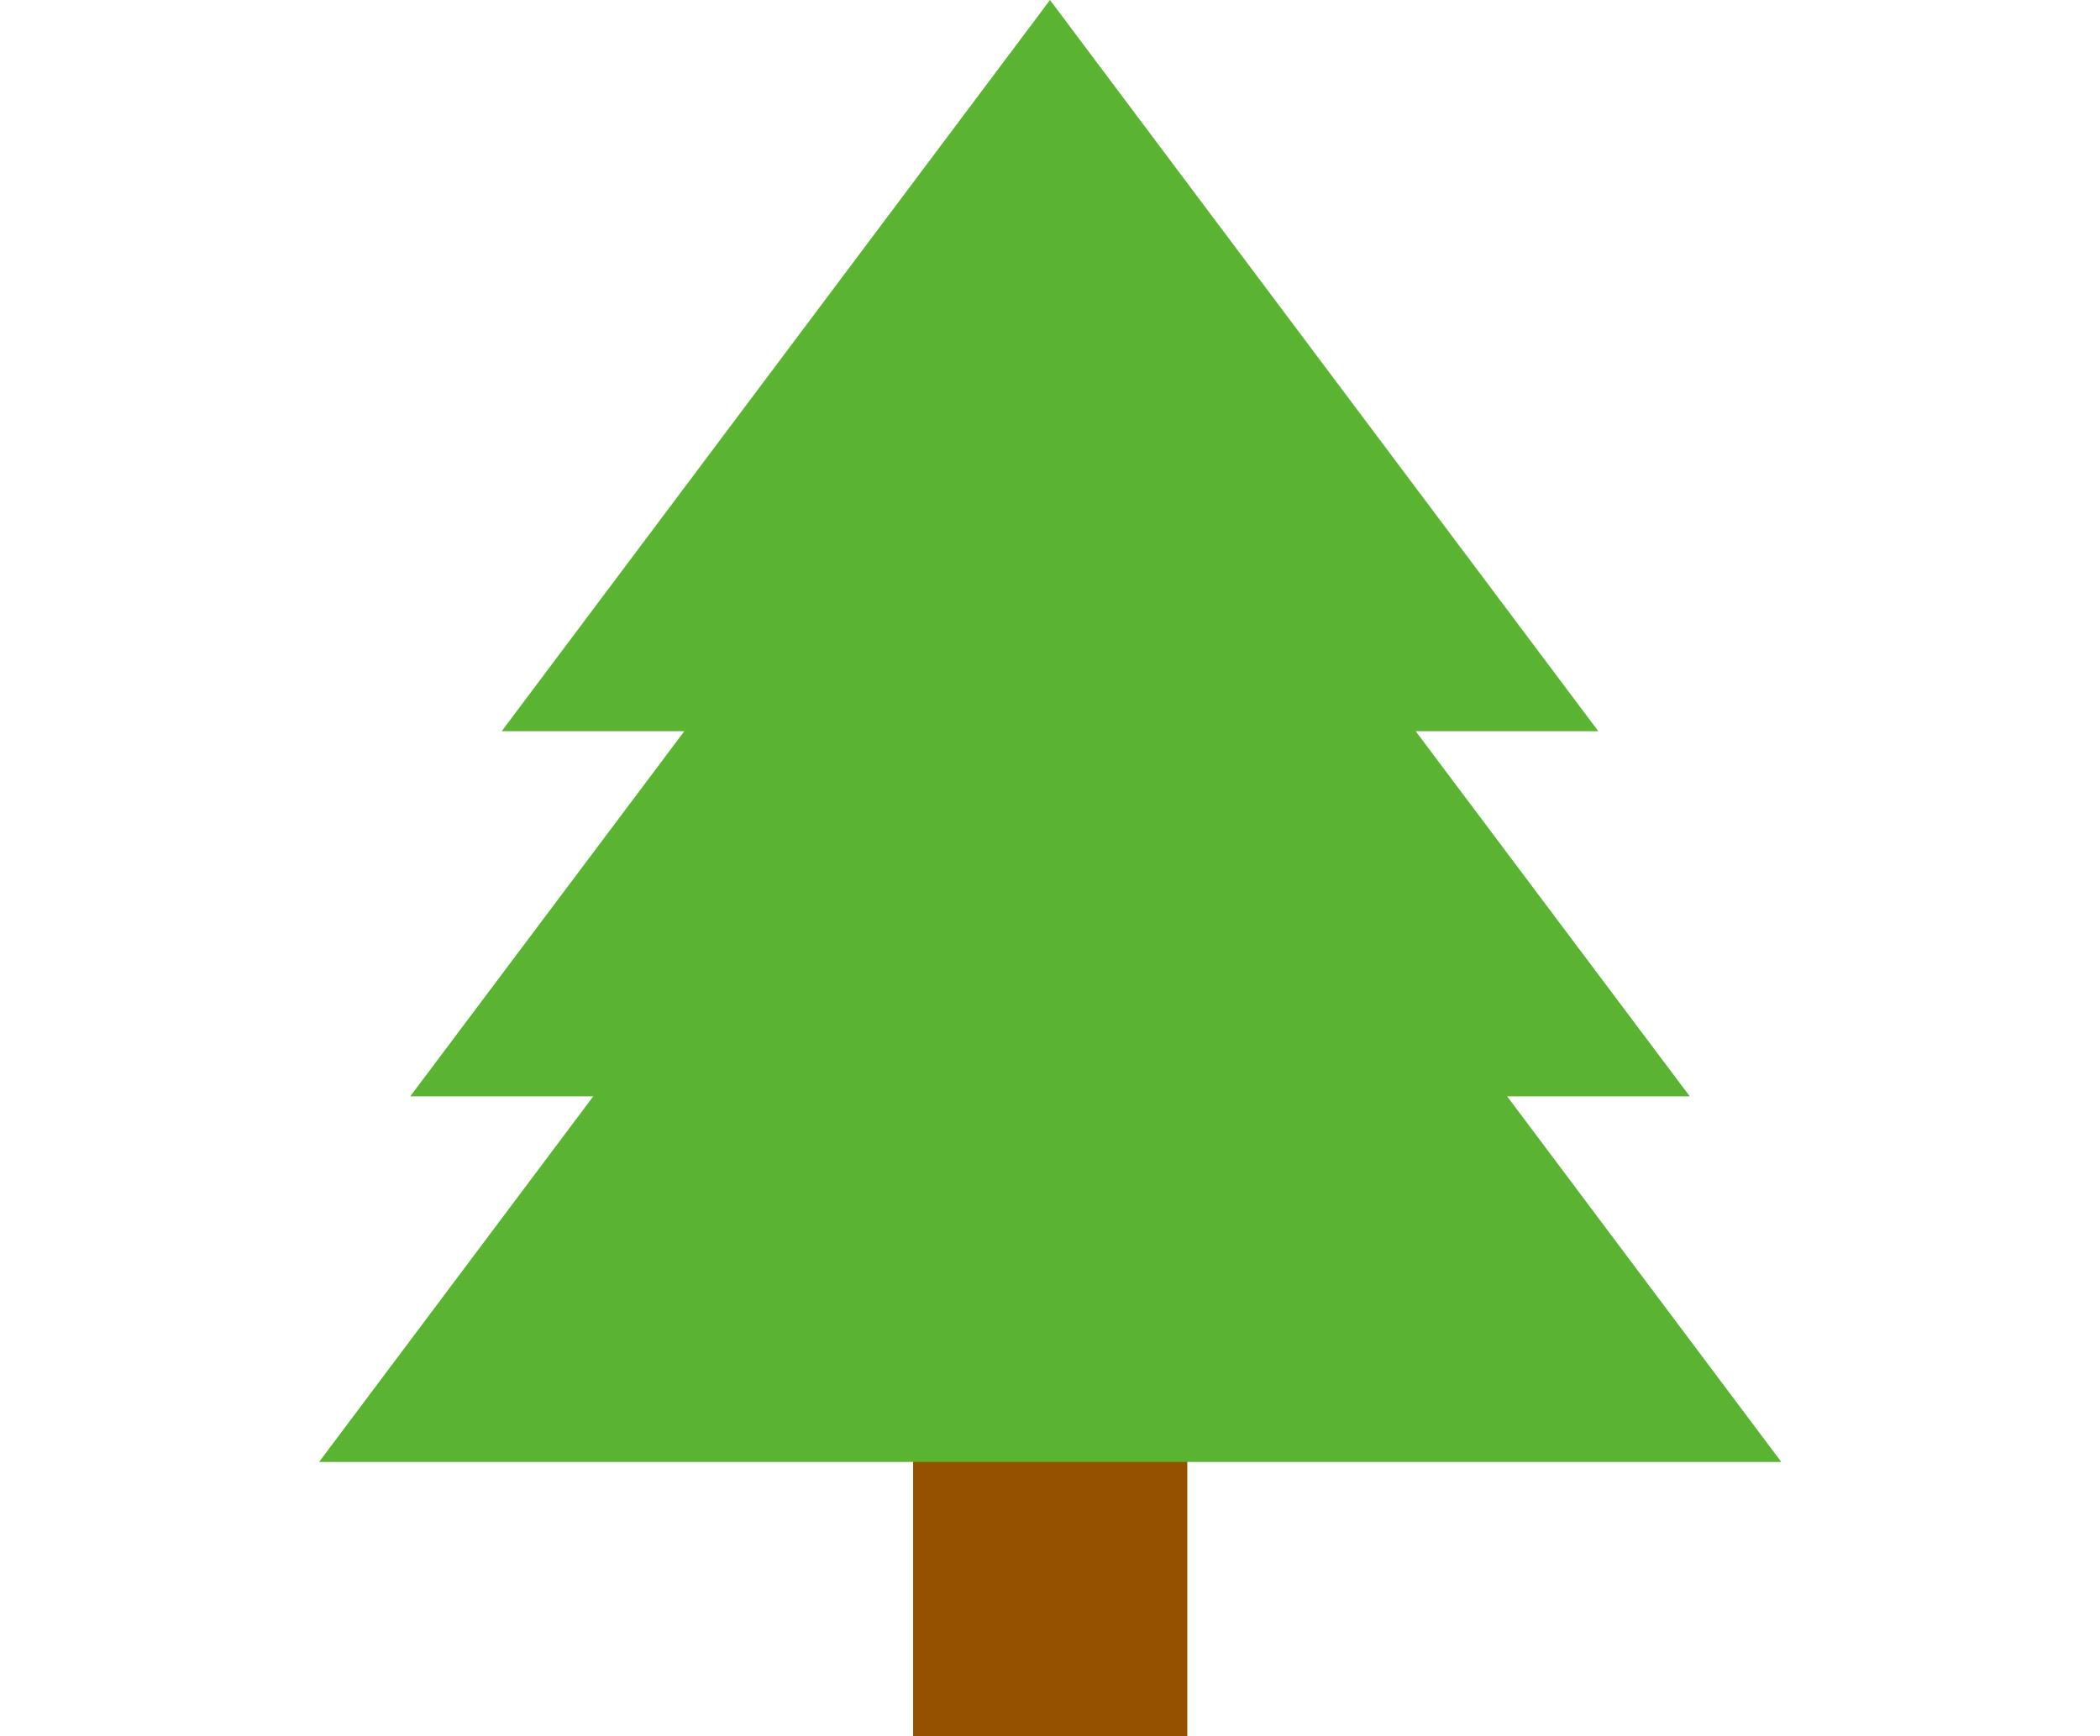
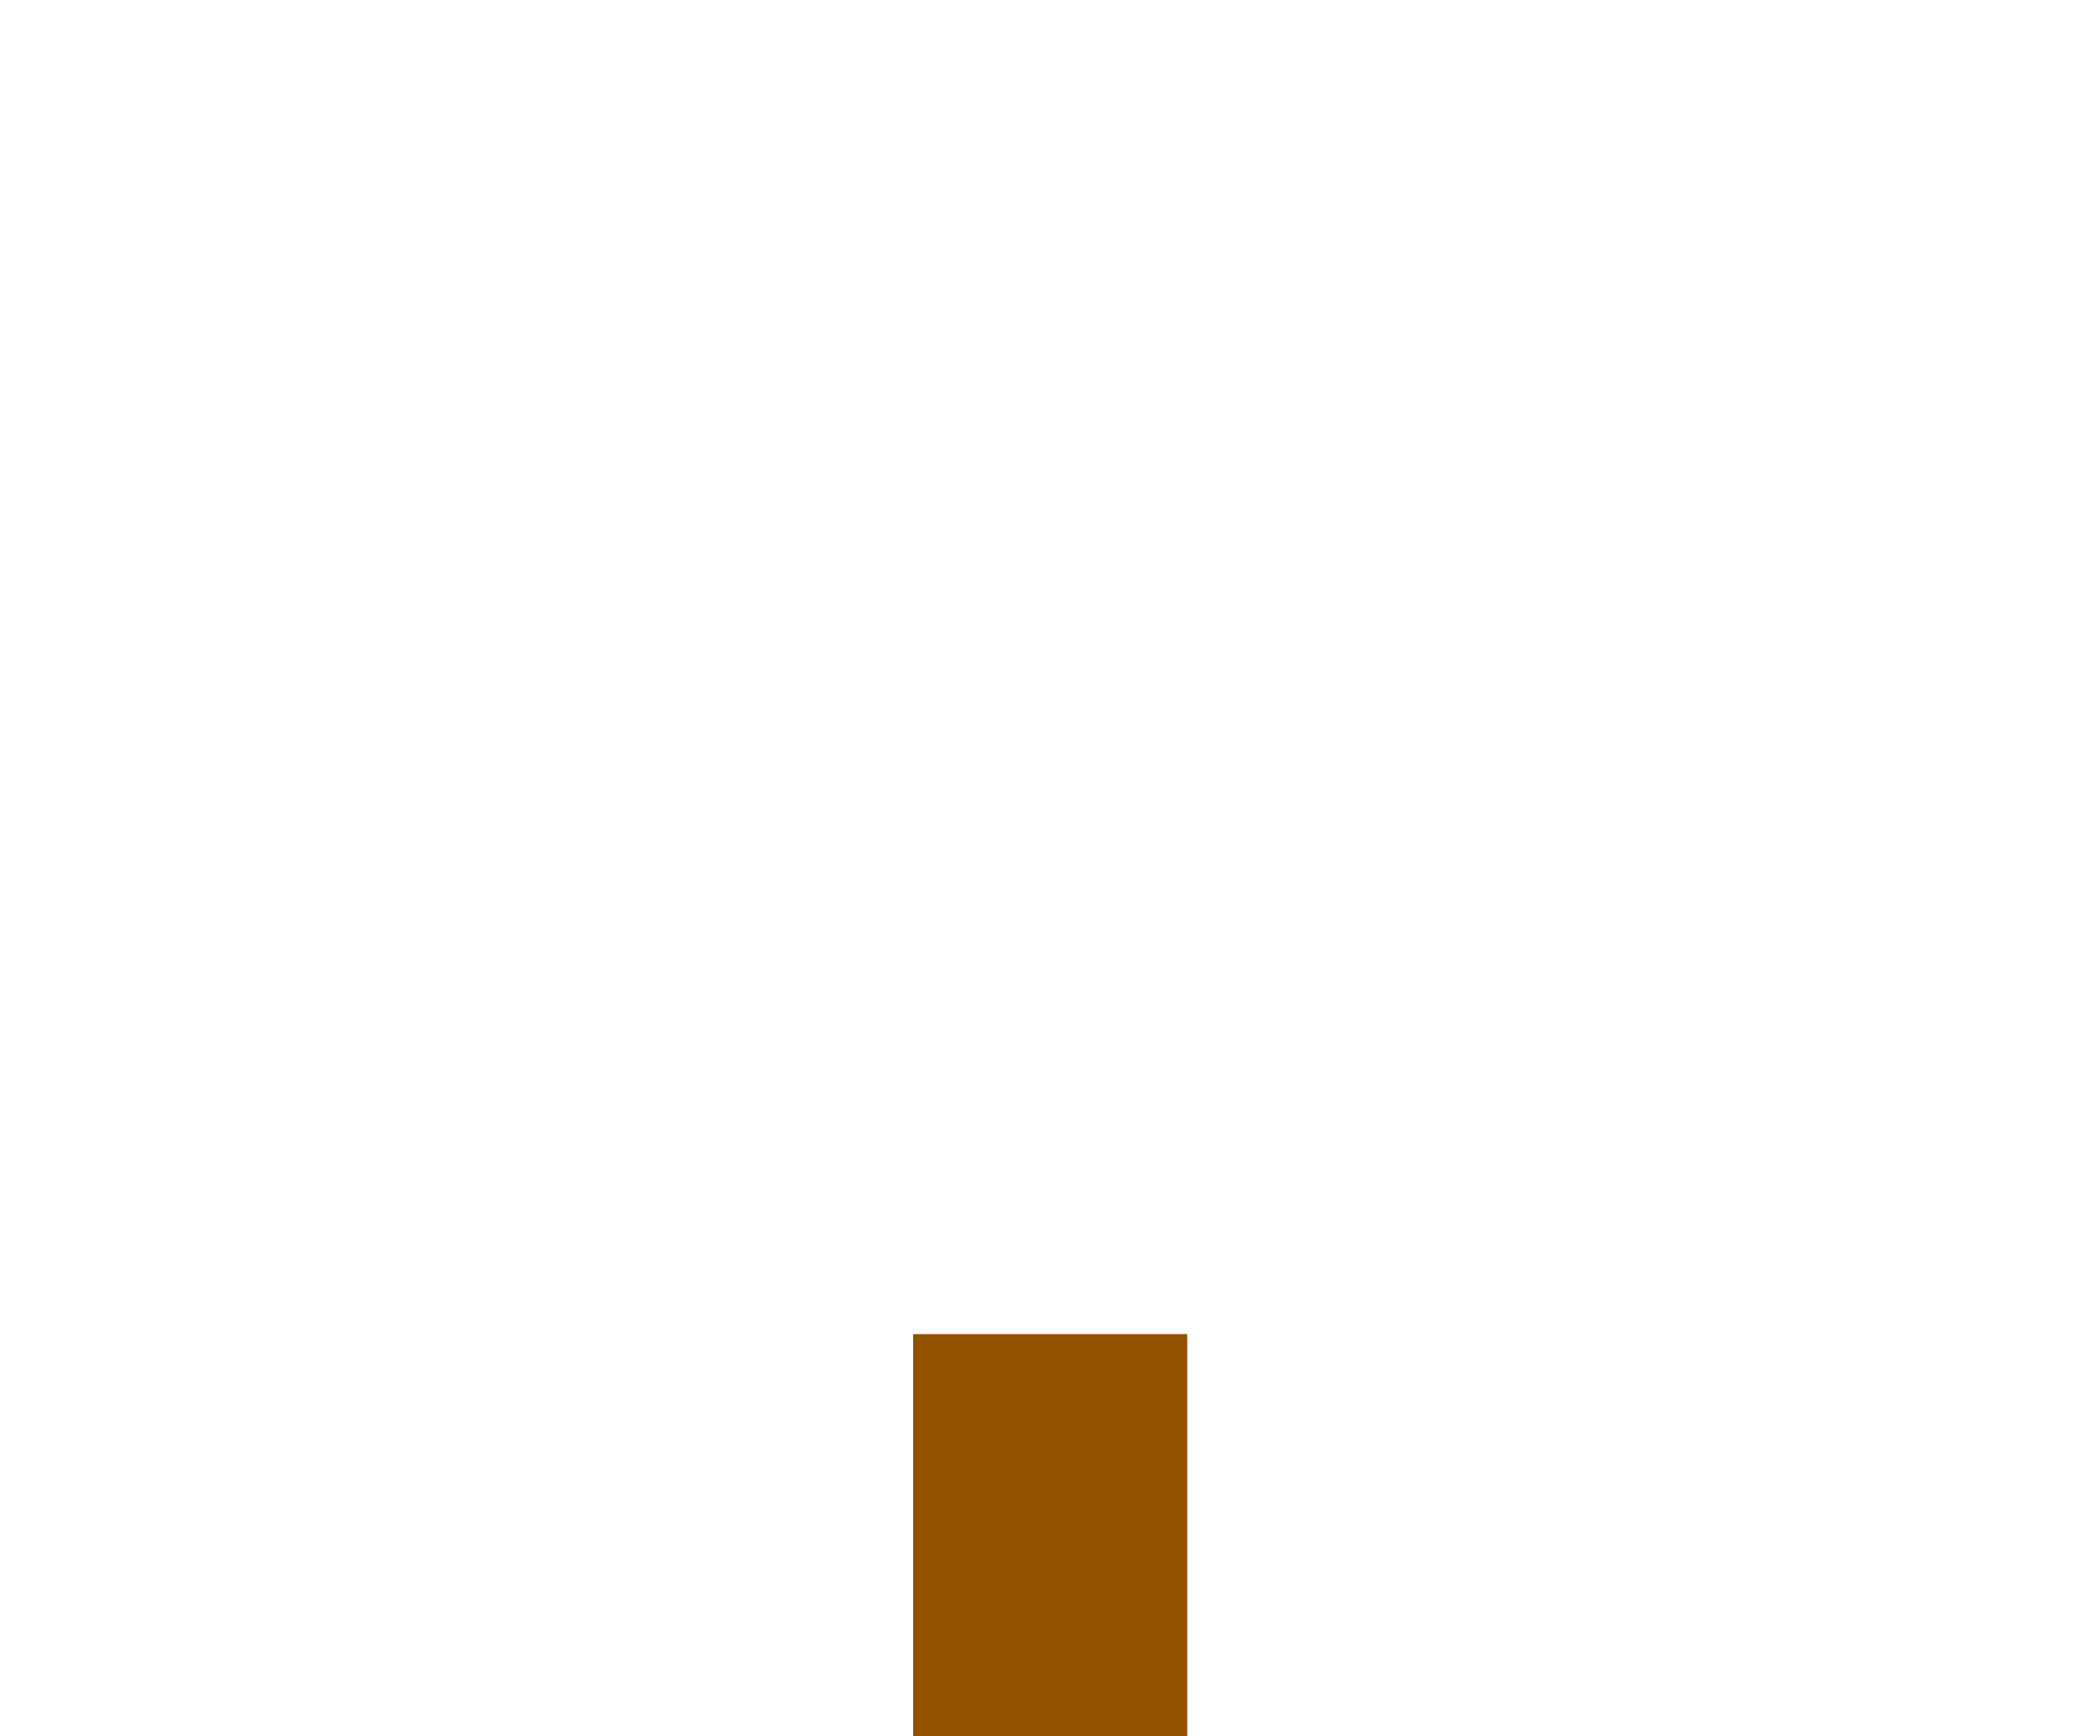
<svg xmlns="http://www.w3.org/2000/svg" id="_レイヤー_1" data-name="レイヤー 1" viewBox="0 0 53.7 44.4">
  <defs>
    <style>
      .cls-1 {
        fill: #945200;
      }

      .cls-2 {
        fill: #5bb431;
      }
    </style>
  </defs>
  <rect class="cls-1" x="23.35" y="34.12" width="7.01" height="10.28" />
-   <polygon class="cls-2" points="45.55 37.39 38.54 28.04 43.21 28.04 36.2 18.7 40.87 18.7 26.85 0 12.83 18.7 17.5 18.7 10.49 28.04 15.17 28.04 8.16 37.39 45.55 37.39" />
</svg>